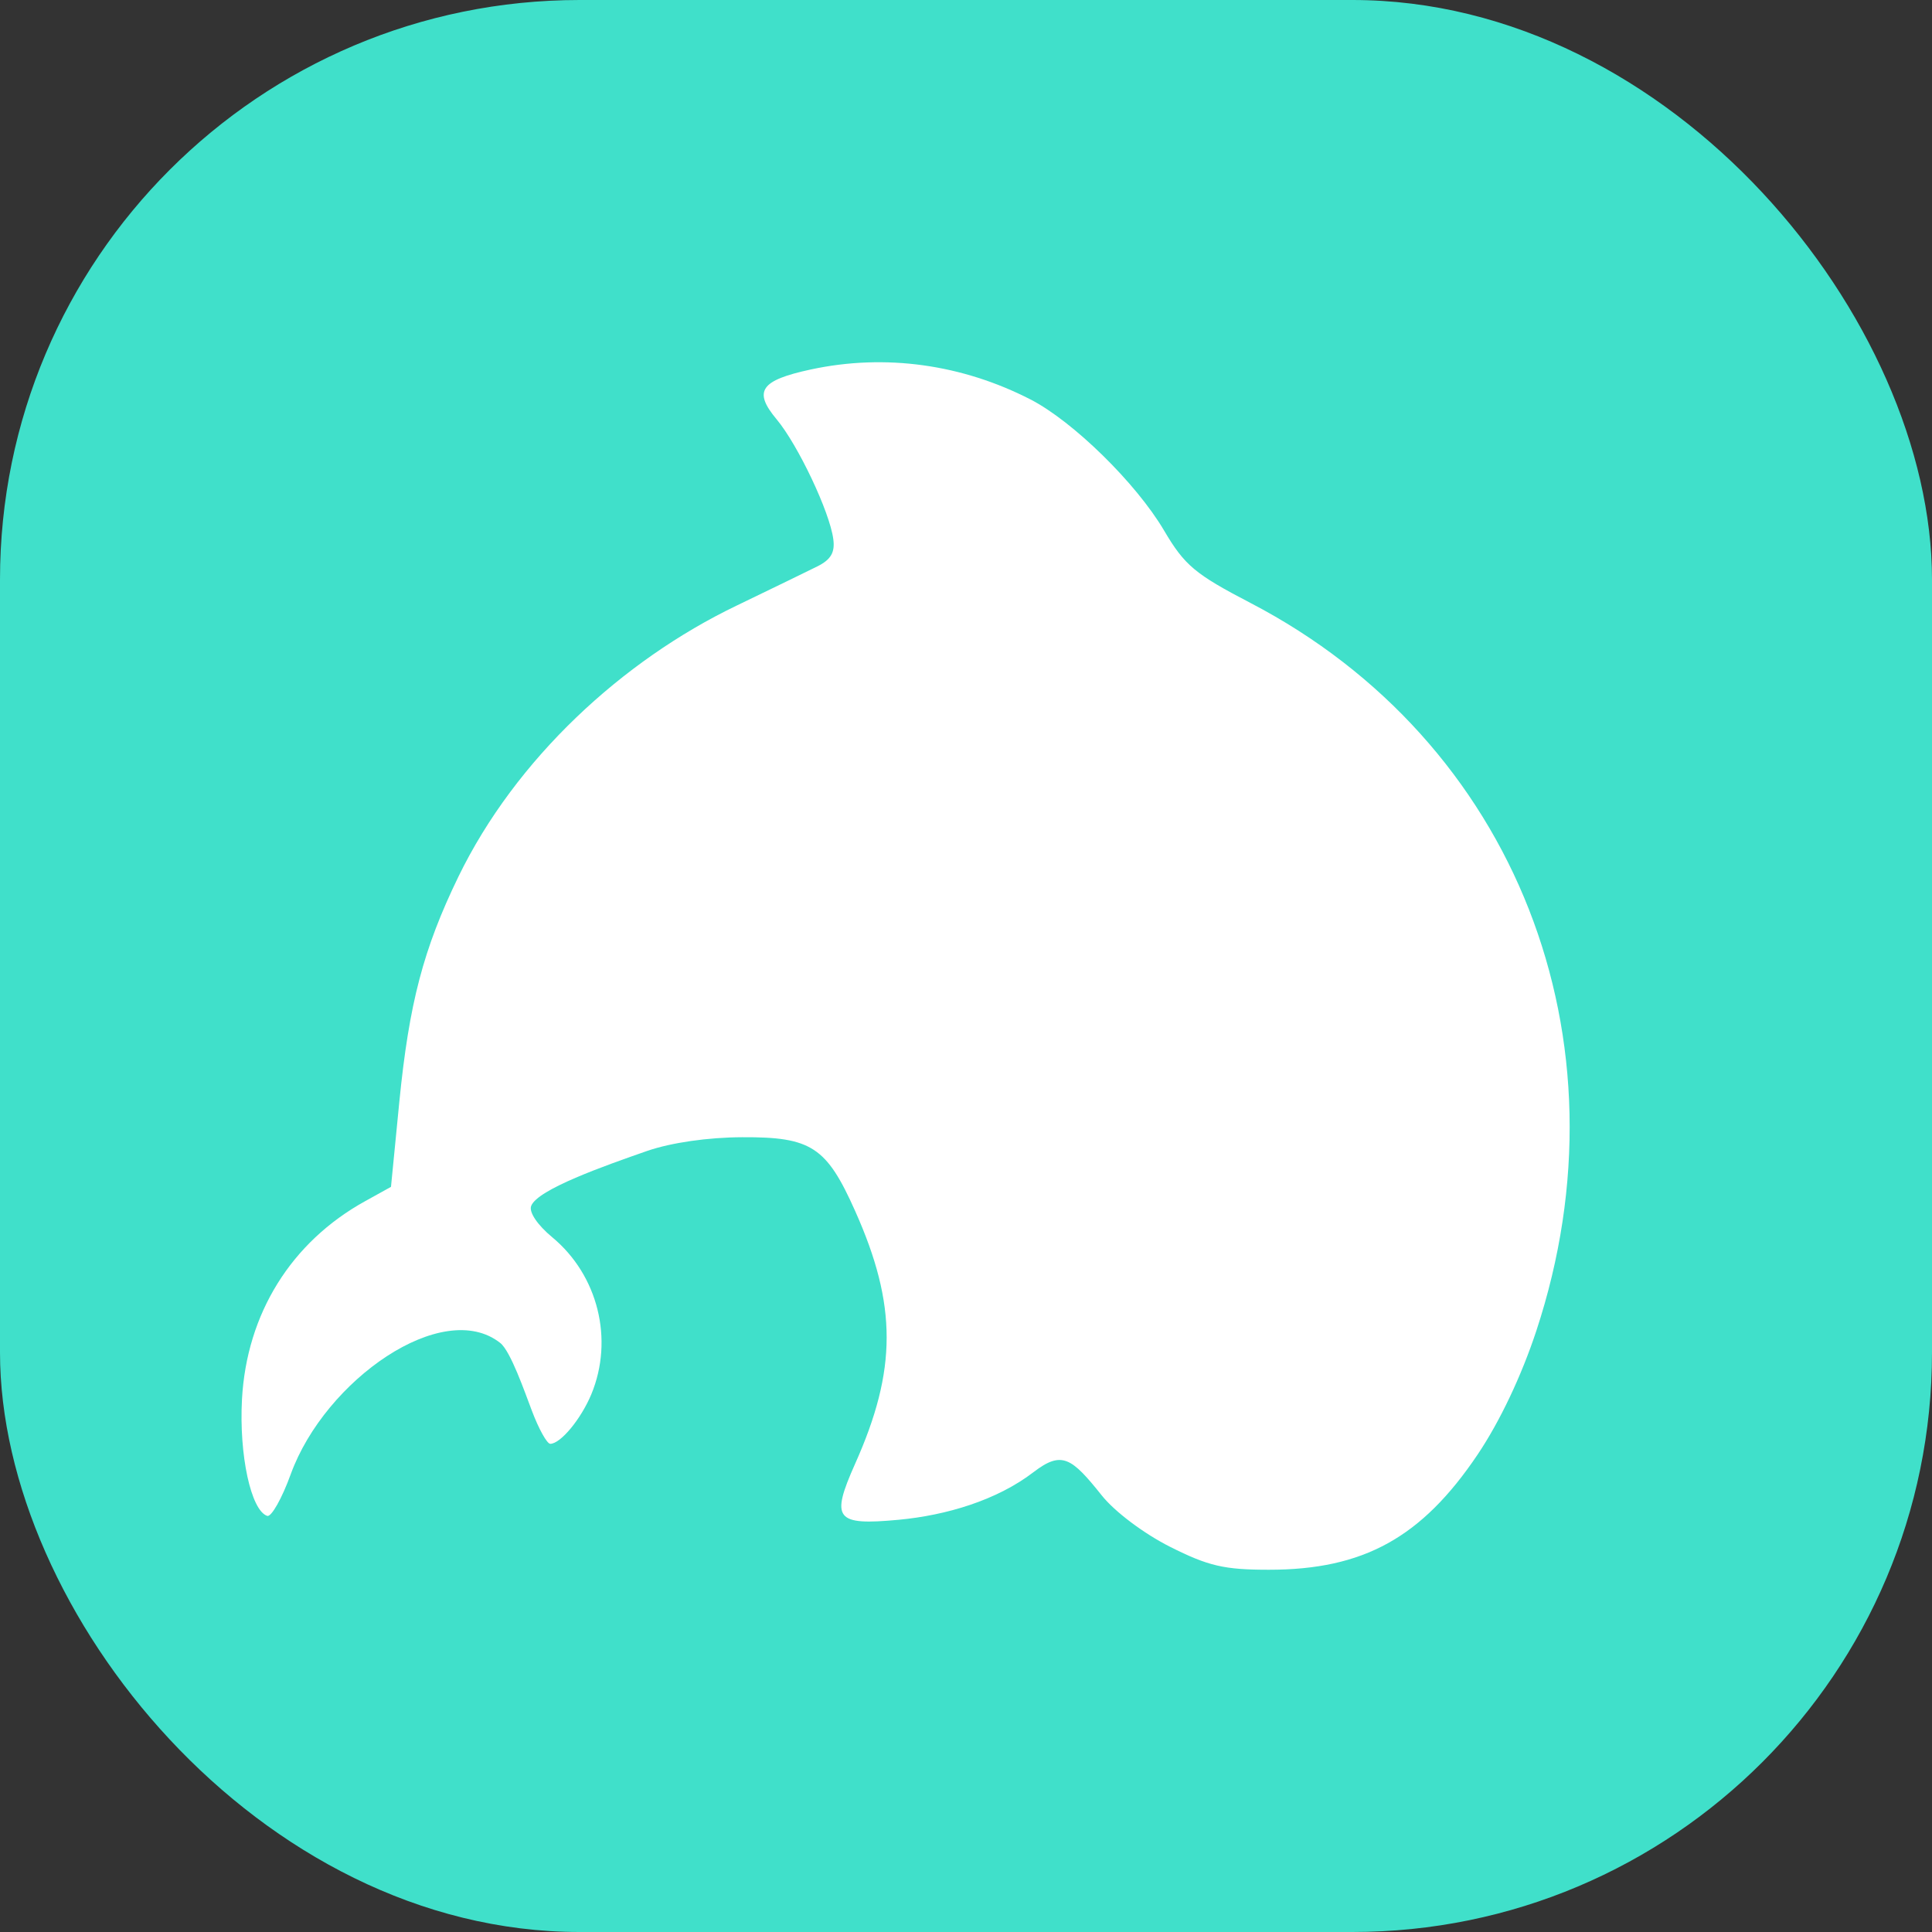
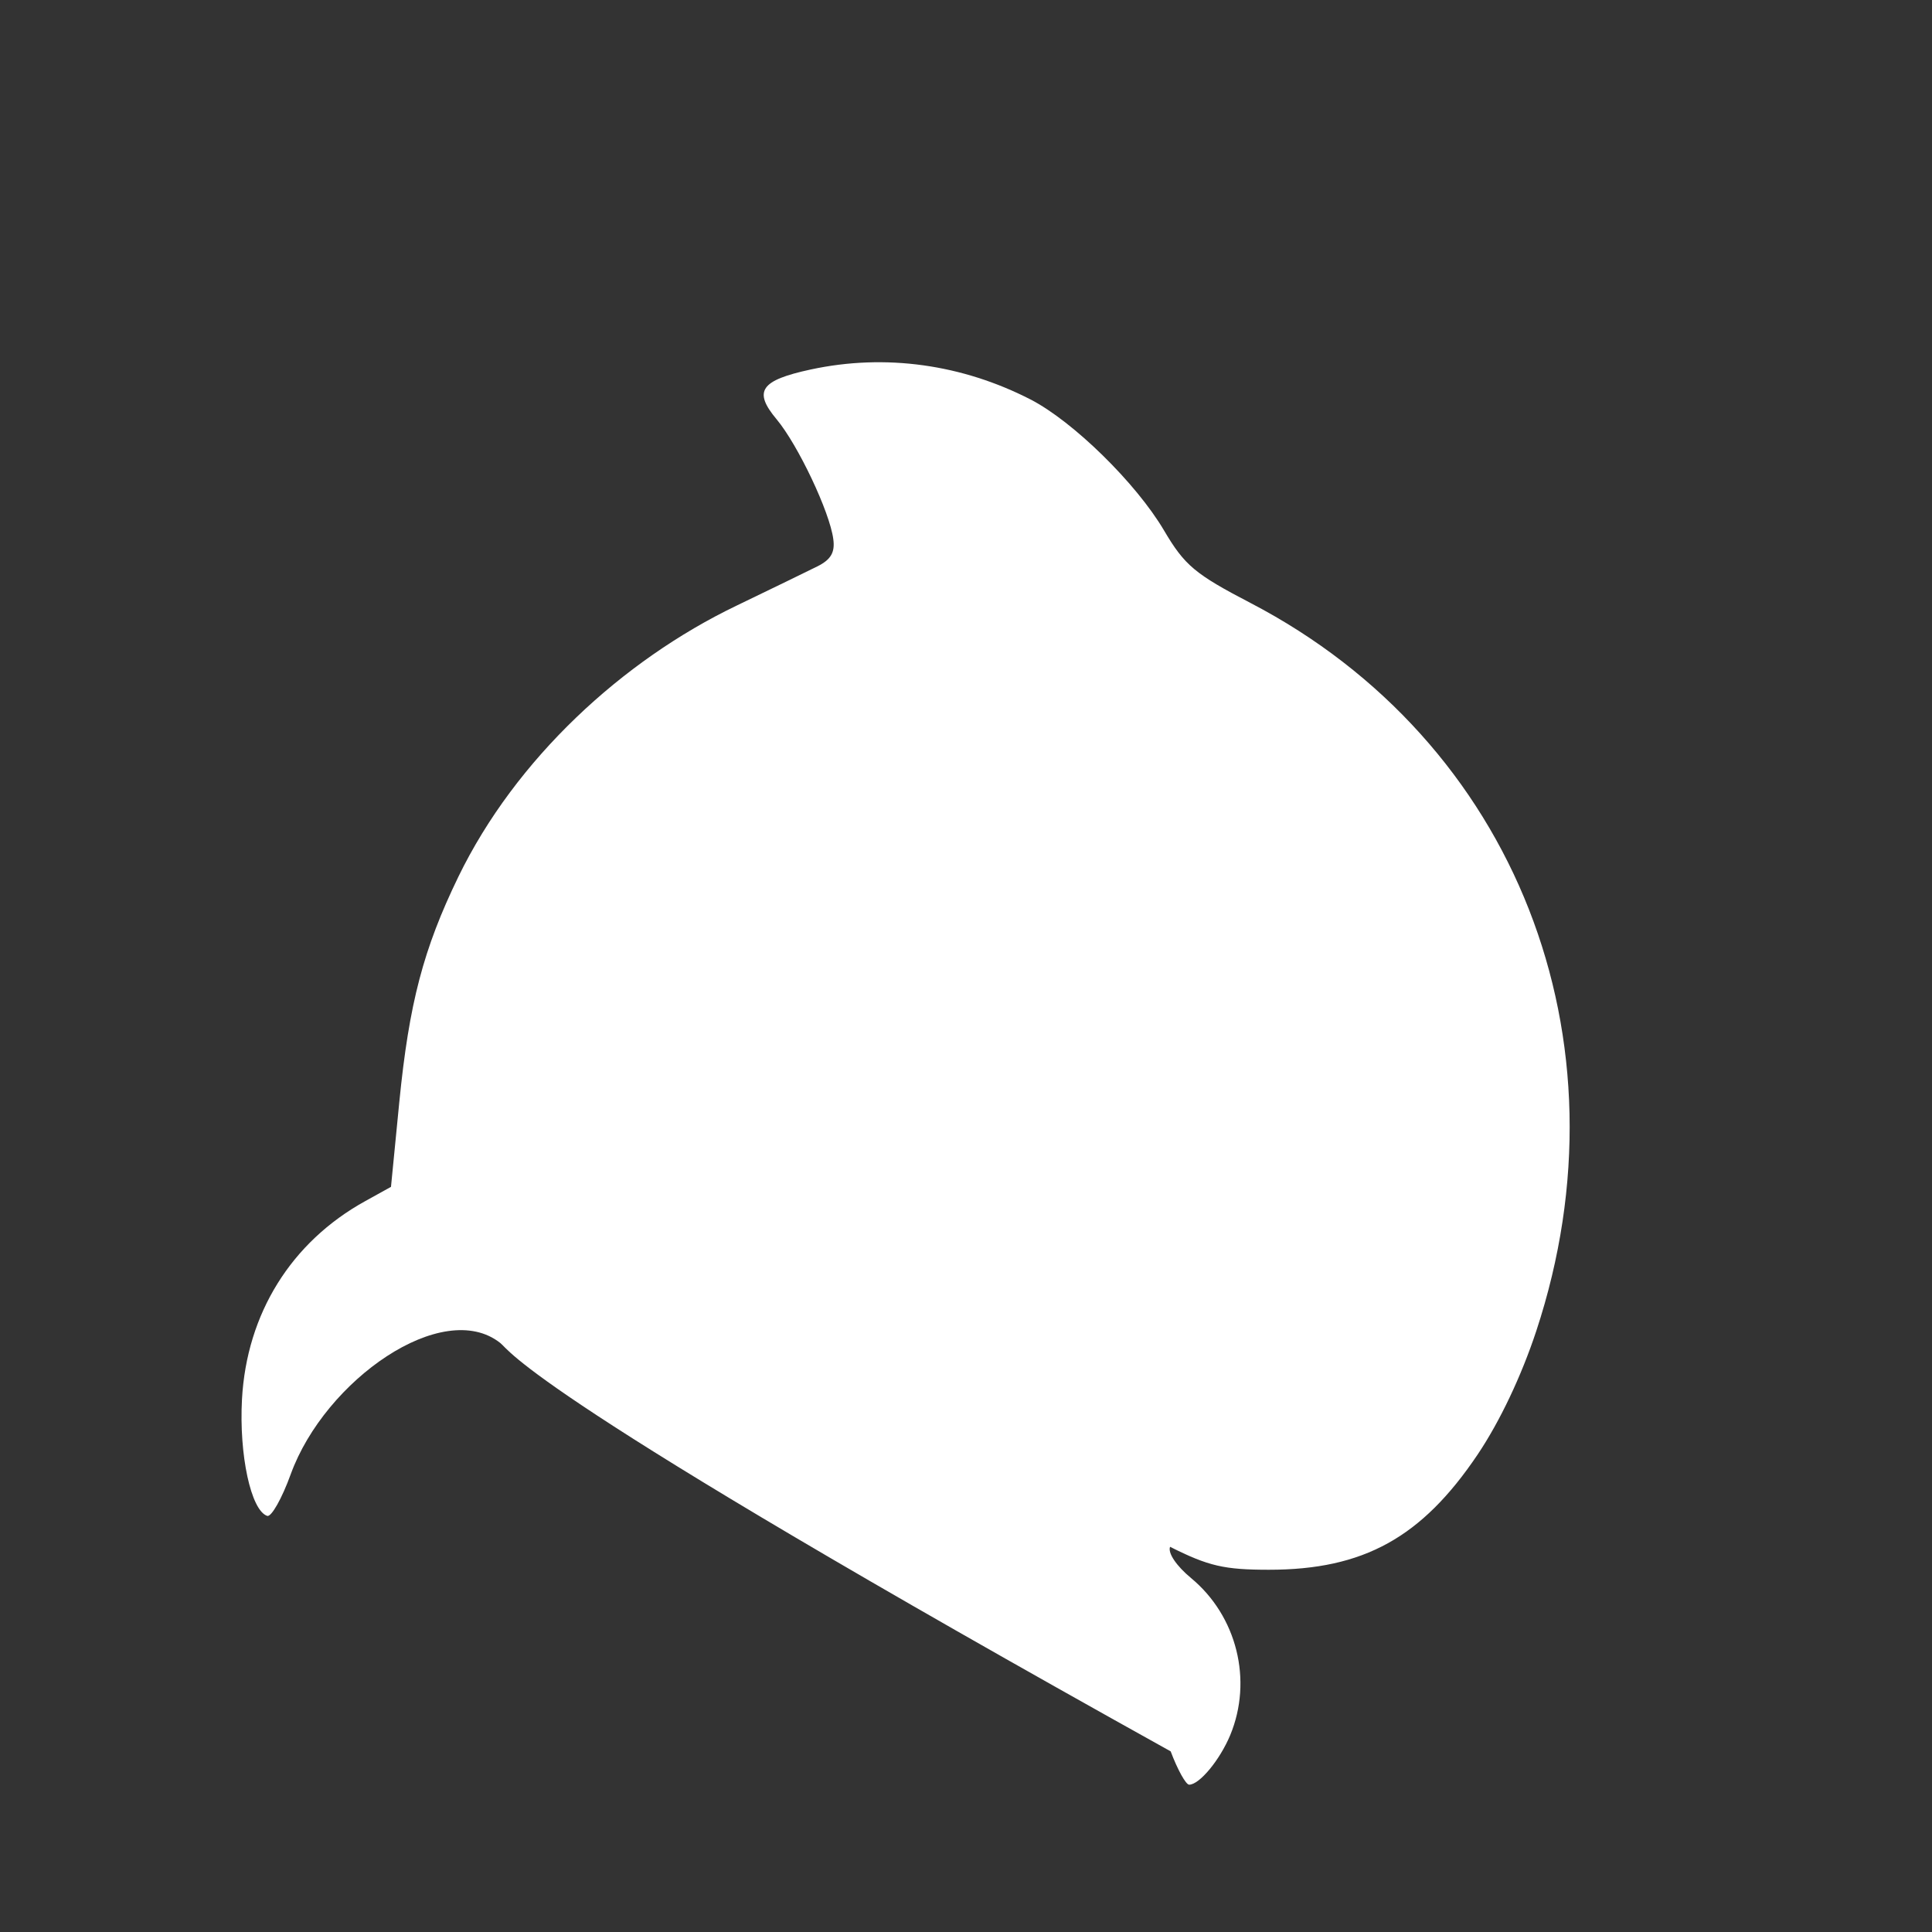
<svg xmlns="http://www.w3.org/2000/svg" width="16" height="16" version="1">
  <rect width="100%" height="100%" fill="#333333" stroke="none" />
-   <rect style="fill:#40e0ca" width="16" height="16" x="0" y="0" rx="4.8" ry="4.8" />
-   <path style="fill:#ffffff" d="M 9.69,12.81 C 9.474,12.701 9.232,12.52 9.124,12.384 8.875,12.073 8.795,12.011 8.56,12.191 8.254,12.426 7.835,12.549 7.444,12.586 6.919,12.635 6.877,12.582 7.081,12.124 7.43,11.344 7.43,10.808 7.082,10.029 6.845,9.498 6.719,9.415 6.147,9.418 5.862,9.419 5.559,9.463 5.361,9.531 5.008,9.654 4.451,9.85 4.399,9.987 c -0.02,0.051 0.052,0.158 0.174,0.259 0.38,0.315 0.512,0.847 0.324,1.301 -0.086,0.206 -0.255,0.41 -0.34,0.41 -0.027,0 -0.096,-0.124 -0.153,-0.276 C 4.346,11.529 4.229,11.19 4.143,11.122 3.668,10.746 2.692,11.428 2.408,12.208 2.335,12.41 2.247,12.565 2.213,12.554 2.078,12.509 1.979,12.048 2.004,11.588 2.043,10.879 2.411,10.286 3.025,9.947 L 3.238,9.829 3.307,9.125 C 3.388,8.308 3.506,7.859 3.796,7.261 4.271,6.284 5.155,5.47 6.097,5.017 6.382,4.879 6.685,4.733 6.768,4.691 6.881,4.635 6.916,4.575 6.901,4.465 6.872,4.24 6.608,3.684 6.432,3.473 6.236,3.239 6.297,3.15 6.714,3.06 c 0.622,-0.134 1.257,-0.041 1.82,0.248 0.352,0.181 0.875,0.693 1.106,1.085 0.171,0.29 0.256,0.361 0.717,0.601 2.194,1.143 3.163,3.612 2.366,6.028 -0.124,0.375 -0.302,0.75 -0.486,1.024 C 11.774,12.734 11.292,13 10.509,13 10.139,13 10.008,12.97 9.69,12.81 Z" />
+   <path style="fill:#ffffff" d="M 9.69,12.81 c -0.02,0.051 0.052,0.158 0.174,0.259 0.38,0.315 0.512,0.847 0.324,1.301 -0.086,0.206 -0.255,0.41 -0.34,0.41 -0.027,0 -0.096,-0.124 -0.153,-0.276 C 4.346,11.529 4.229,11.19 4.143,11.122 3.668,10.746 2.692,11.428 2.408,12.208 2.335,12.41 2.247,12.565 2.213,12.554 2.078,12.509 1.979,12.048 2.004,11.588 2.043,10.879 2.411,10.286 3.025,9.947 L 3.238,9.829 3.307,9.125 C 3.388,8.308 3.506,7.859 3.796,7.261 4.271,6.284 5.155,5.47 6.097,5.017 6.382,4.879 6.685,4.733 6.768,4.691 6.881,4.635 6.916,4.575 6.901,4.465 6.872,4.24 6.608,3.684 6.432,3.473 6.236,3.239 6.297,3.15 6.714,3.06 c 0.622,-0.134 1.257,-0.041 1.82,0.248 0.352,0.181 0.875,0.693 1.106,1.085 0.171,0.29 0.256,0.361 0.717,0.601 2.194,1.143 3.163,3.612 2.366,6.028 -0.124,0.375 -0.302,0.75 -0.486,1.024 C 11.774,12.734 11.292,13 10.509,13 10.139,13 10.008,12.97 9.69,12.81 Z" />
</svg>